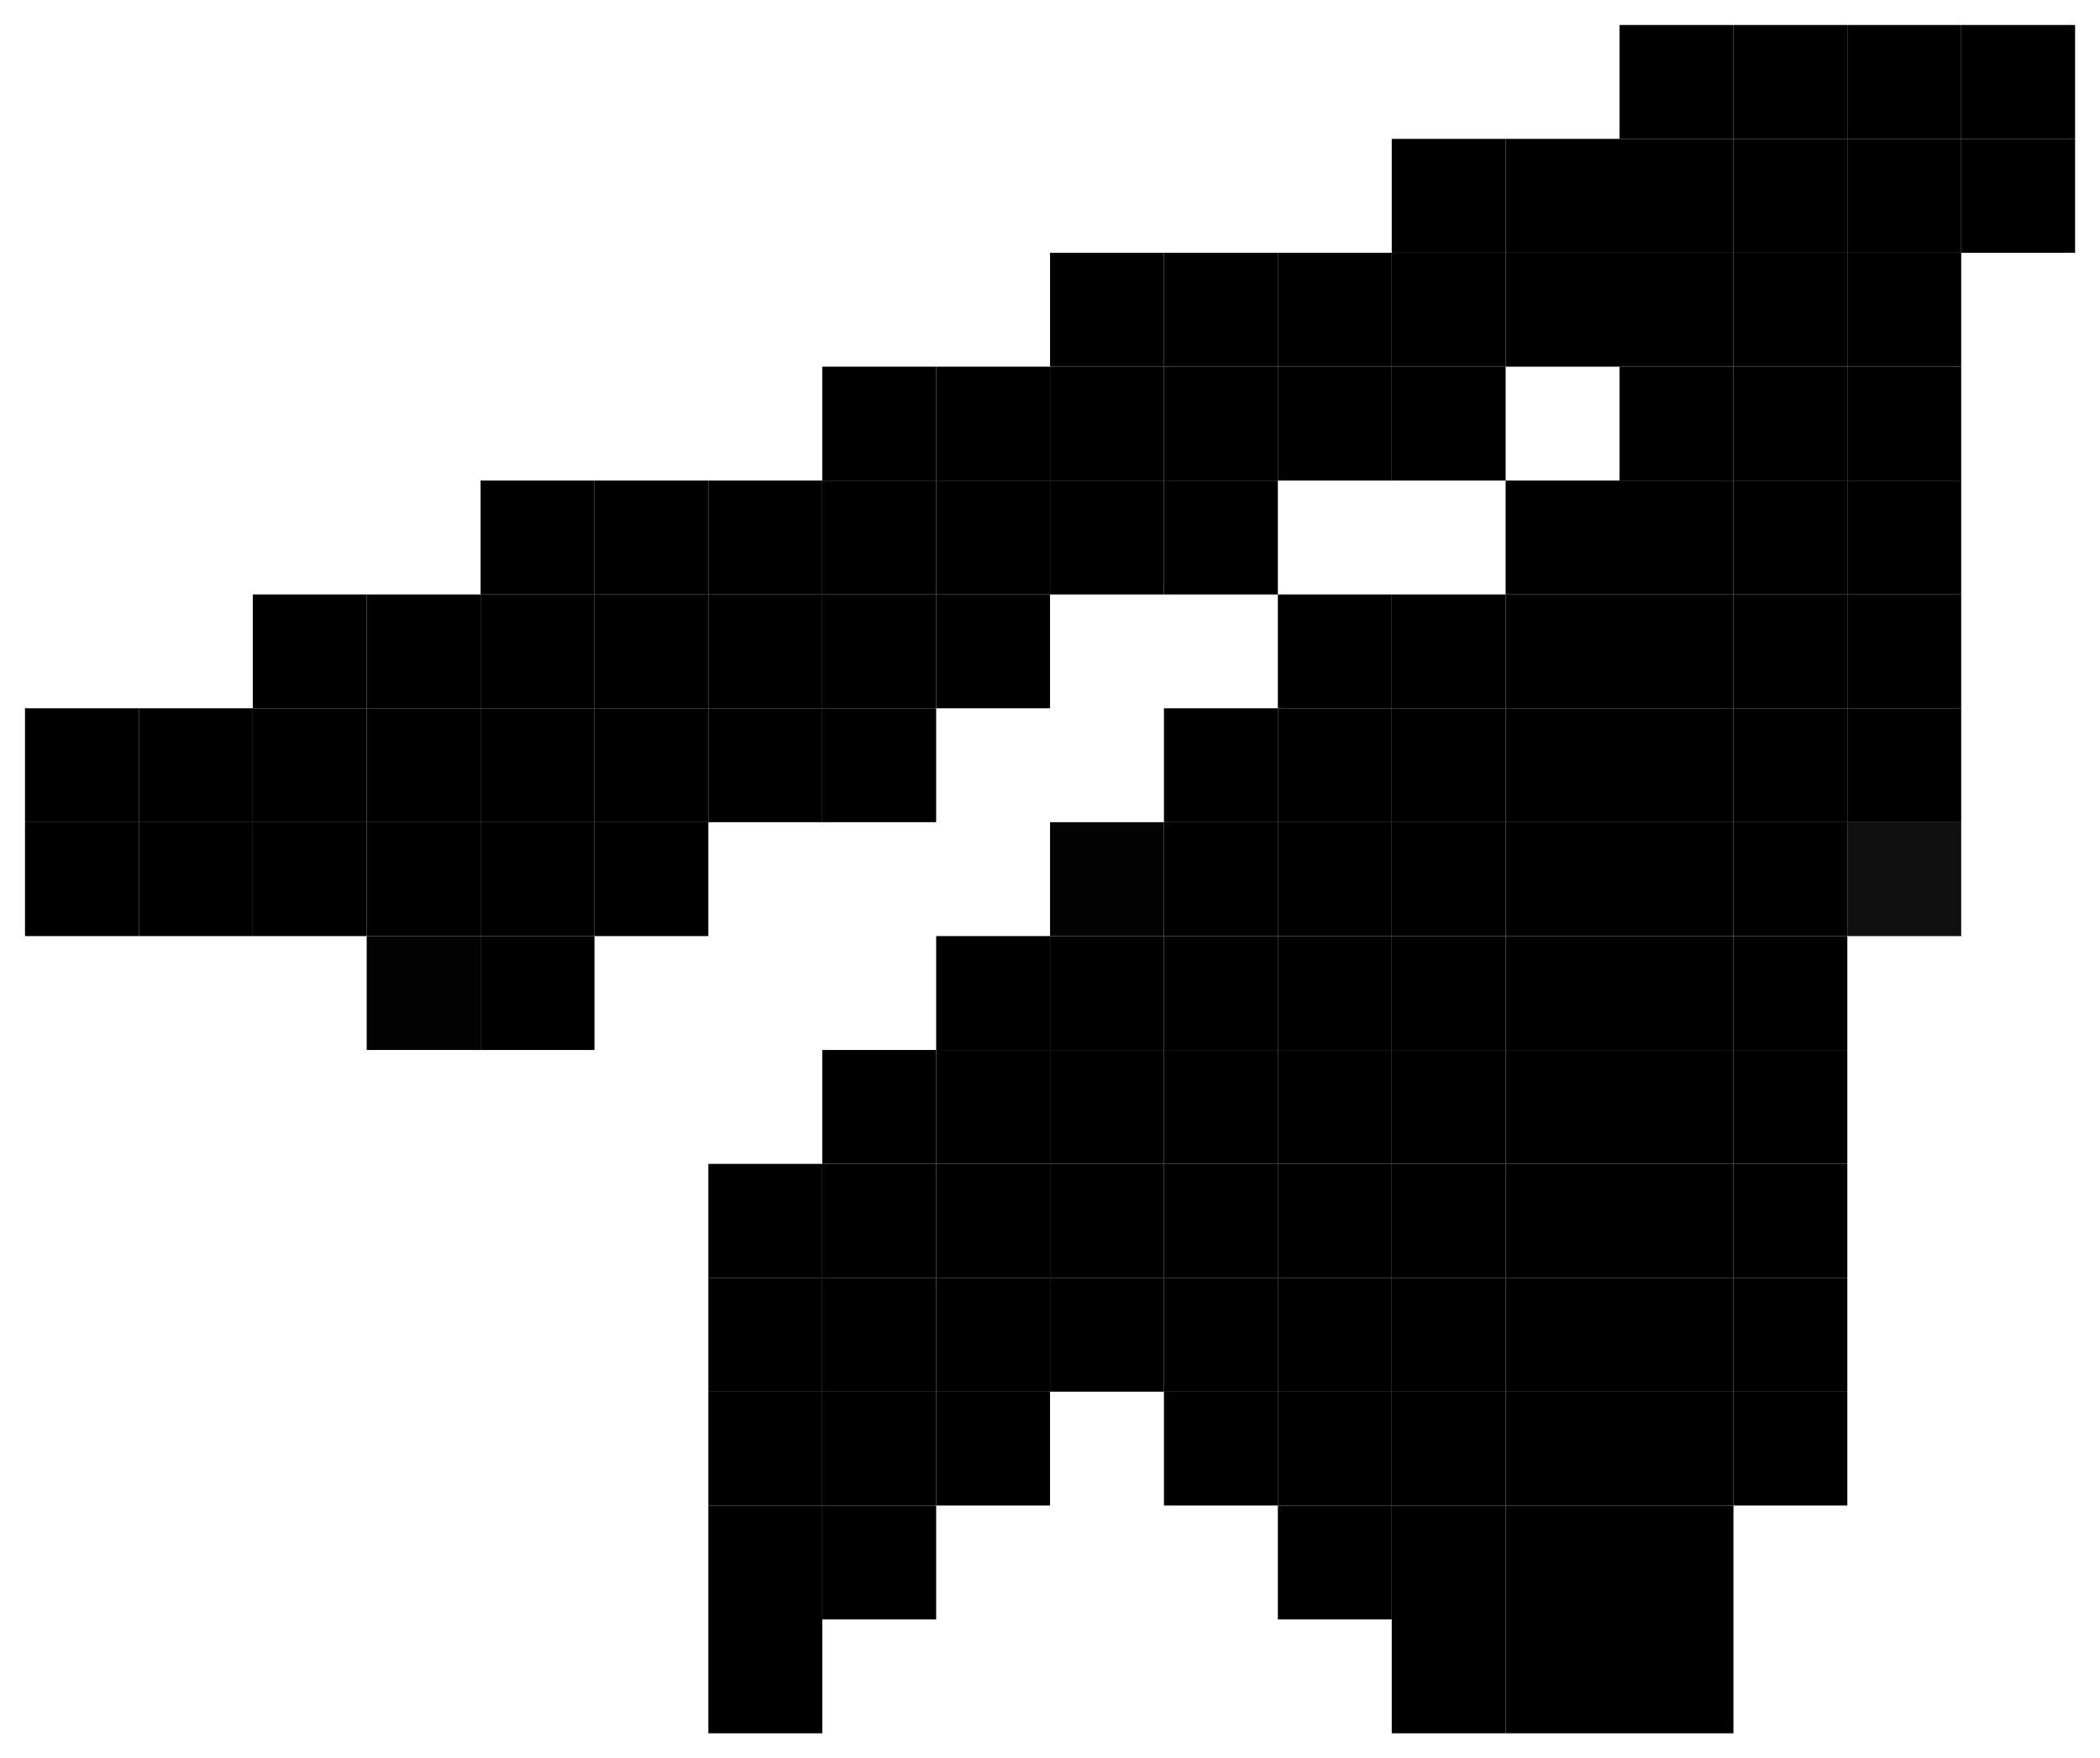
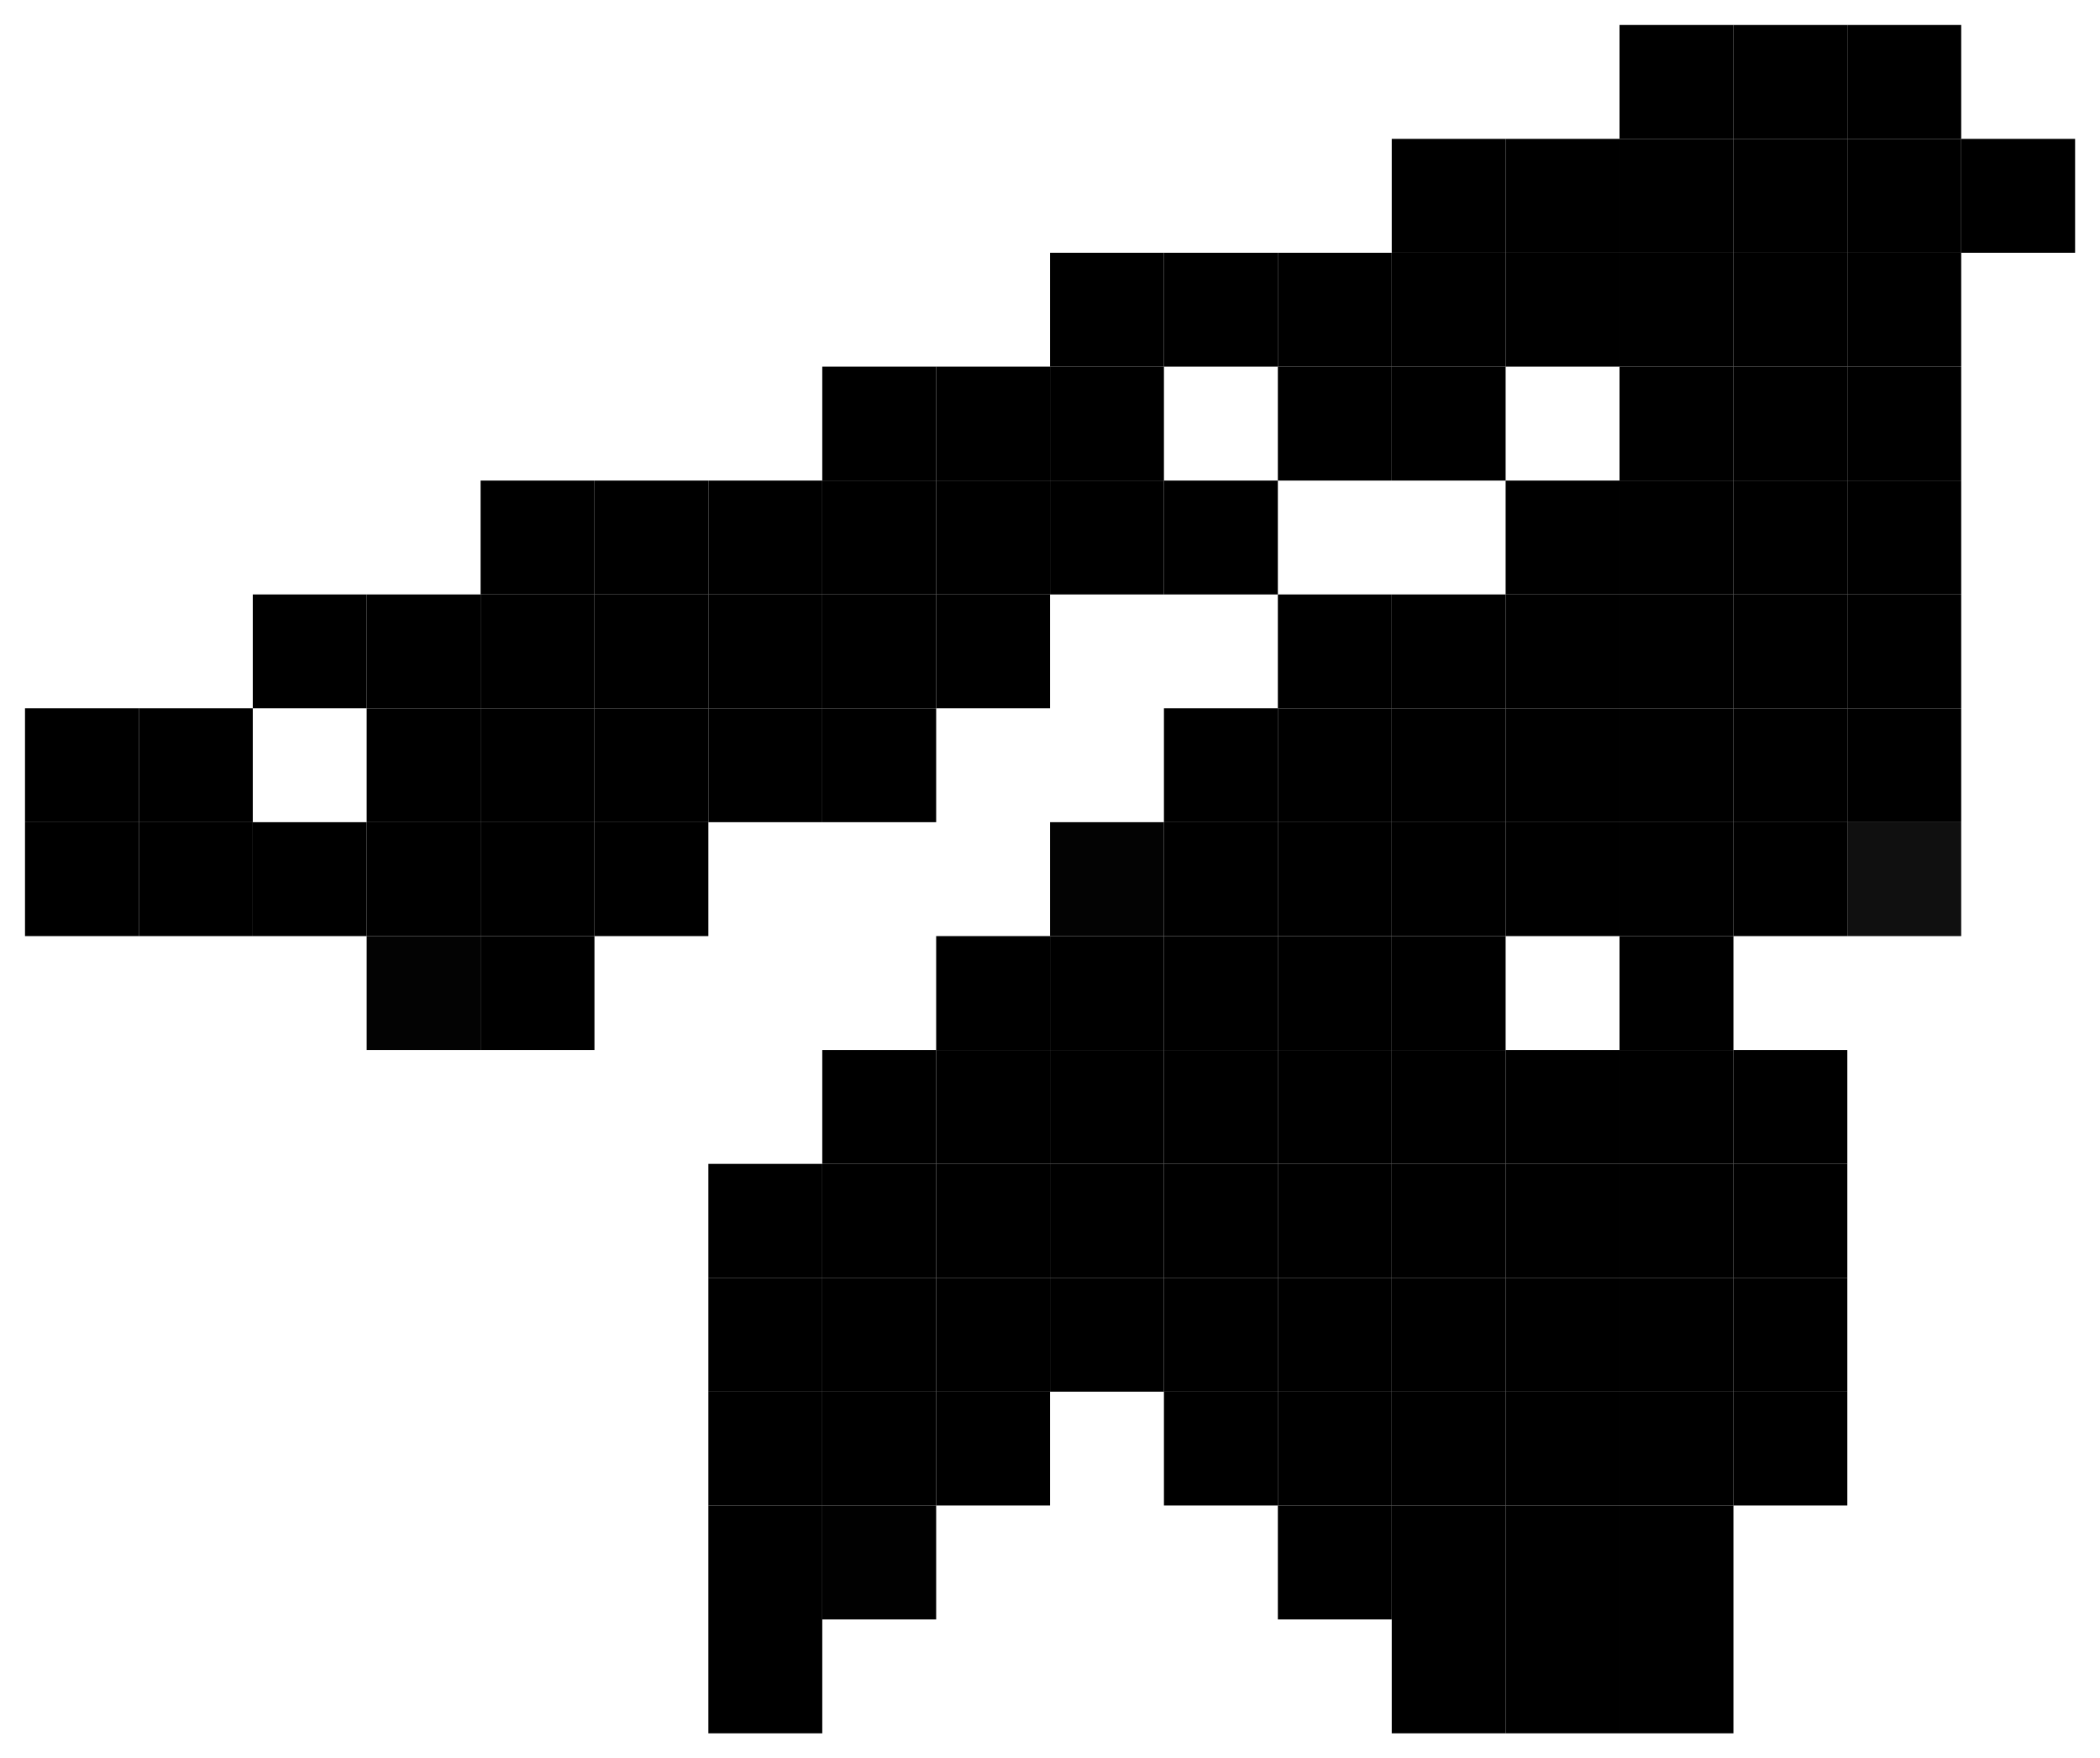
<svg xmlns="http://www.w3.org/2000/svg" viewBox="0 0 83.99 70.33" data-guides="{&quot;vertical&quot;:[],&quot;horizontal&quot;:[]}">
  <defs />
  <path fill="rgb(0, 0, 0)" stroke="none" fill-opacity="1" stroke-width="1" stroke-opacity="1" id="tSvg15b4c577772" title="Path 1" d="M64.773 64.773C66.292 64.773 67.81 64.773 69.329 64.773C69.329 66.292 69.329 67.81 69.329 69.329C67.81 69.329 66.292 69.329 64.773 69.329C64.773 67.81 64.773 66.292 64.773 64.773Z" />
  <path fill="rgb(0, 0, 0)" stroke="none" fill-opacity="1" stroke-width="1" stroke-opacity="1" id="tSvg1345991e869" title="Path 2" d="M60.218 64.773C61.736 64.773 63.255 64.773 64.773 64.773C64.773 66.292 64.773 67.81 64.773 69.329C63.255 69.329 61.736 69.329 60.218 69.329C60.218 67.81 60.218 66.292 60.218 64.773Z" />
  <path fill="#000000" stroke="none" fill-opacity="1" stroke-width="1" stroke-opacity="1" id="tSvg87e4279e46" title="Path 3" d="M55.663 64.773C57.181 64.773 58.7 64.773 60.218 64.773C60.218 66.292 60.218 67.81 60.218 69.329C58.7 69.329 57.181 69.329 55.663 69.329C55.663 67.81 55.663 66.292 55.663 64.773Z" />
  <path fill="#000000" stroke="none" fill-opacity="1" stroke-width="1" stroke-opacity="1" id="tSvg18f5a5f29ca" title="Path 4" d="M28.331 64.773C29.85 64.773 31.368 64.773 32.887 64.773C32.887 66.292 32.887 67.81 32.887 69.329C31.368 69.329 29.85 69.329 28.331 69.329C28.331 67.81 28.331 66.292 28.331 64.773Z" />
  <path fill="rgb(0, 0, 0)" stroke="none" fill-opacity="1" stroke-width="1" stroke-opacity="1" id="tSvg16b2f86ff76" title="Path 5" d="M64.773 60.218C66.292 60.218 67.81 60.218 69.329 60.218C69.329 61.737 69.329 63.255 69.329 64.773C67.81 64.773 66.292 64.773 64.773 64.773C64.773 63.255 64.773 61.737 64.773 60.218Z" />
  <path fill="rgb(0, 0, 0)" stroke="none" fill-opacity="1" stroke-width="1" stroke-opacity="1" id="tSvg1340690a766" title="Path 6" d="M60.218 60.218C61.736 60.218 63.255 60.218 64.773 60.218C64.773 61.737 64.773 63.255 64.773 64.773C63.255 64.773 61.736 64.773 60.218 64.773C60.218 63.255 60.218 61.737 60.218 60.218Z" />
  <path fill="rgb(0, 0, 0)" stroke="none" fill-opacity="1" stroke-width="1" stroke-opacity="1" id="tSvg8cf2d30f69" title="Path 7" d="M55.663 60.218C57.181 60.218 58.7 60.218 60.218 60.218C60.218 61.737 60.218 63.255 60.218 64.773C58.7 64.773 57.181 64.773 55.663 64.773C55.663 63.255 55.663 61.737 55.663 60.218Z" />
  <path fill="rgb(0, 0, 0)" stroke="none" fill-opacity="1" stroke-width="1" stroke-opacity="1" id="tSvgfe41a84525" title="Path 8" d="M51.108 60.218C52.626 60.218 54.144 60.218 55.663 60.218C55.663 61.737 55.663 63.255 55.663 64.773C54.144 64.773 52.626 64.773 51.108 64.773C51.108 63.255 51.108 61.737 51.108 60.218Z" />
  <path fill="rgb(1, 1, 1)" stroke="none" fill-opacity="1" stroke-width="1" stroke-opacity="1" id="tSvg135fc4940e9" title="Path 9" d="M32.887 60.218C34.405 60.218 35.923 60.218 37.442 60.218C37.442 61.737 37.442 63.255 37.442 64.773C35.923 64.773 34.405 64.773 32.887 64.773C32.887 63.255 32.887 61.737 32.887 60.218Z" />
  <path fill="rgb(0, 0, 0)" stroke="none" fill-opacity="1" stroke-width="1" stroke-opacity="1" id="tSvg16341193ad3" title="Path 10" d="M28.331 60.218C29.85 60.218 31.368 60.218 32.887 60.218C32.887 61.737 32.887 63.255 32.887 64.773C31.368 64.773 29.85 64.773 28.331 64.773C28.331 63.255 28.331 61.737 28.331 60.218Z" />
  <path fill="#000000" stroke="none" fill-opacity="1" stroke-width="1" stroke-opacity="1" id="tSvg1086579c1c3" title="Path 11" d="M69.329 55.663C70.847 55.663 72.365 55.663 73.884 55.663C73.884 57.181 73.884 58.7 73.884 60.218C72.365 60.218 70.847 60.218 69.329 60.218C69.329 58.7 69.329 57.181 69.329 55.663Z" />
  <path fill="rgb(0, 0, 0)" stroke="none" fill-opacity="1" stroke-width="1" stroke-opacity="1" id="tSvg259654ed2a" title="Path 12" d="M64.773 55.663C66.292 55.663 67.81 55.663 69.329 55.663C69.329 57.181 69.329 58.7 69.329 60.218C67.81 60.218 66.292 60.218 64.773 60.218C64.773 58.7 64.773 57.181 64.773 55.663Z" />
  <path fill="rgb(0, 0, 0)" stroke="none" fill-opacity="1" stroke-width="1" stroke-opacity="1" id="tSvg99d2a91aae" title="Path 13" d="M60.218 55.663C61.736 55.663 63.255 55.663 64.773 55.663C64.773 57.181 64.773 58.7 64.773 60.218C63.255 60.218 61.736 60.218 60.218 60.218C60.218 58.7 60.218 57.181 60.218 55.663Z" />
  <path fill="rgb(0, 0, 0)" stroke="none" fill-opacity="1" stroke-width="1" stroke-opacity="1" id="tSvgcd9f23c342" title="Path 14" d="M55.663 55.663C57.181 55.663 58.7 55.663 60.218 55.663C60.218 57.181 60.218 58.7 60.218 60.218C58.7 60.218 57.181 60.218 55.663 60.218C55.663 58.7 55.663 57.181 55.663 55.663Z" />
  <path fill="rgb(0, 0, 0)" stroke="none" fill-opacity="1" stroke-width="1" stroke-opacity="1" id="tSvg76badc16fc" title="Path 15" d="M51.108 55.663C52.626 55.663 54.144 55.663 55.663 55.663C55.663 57.181 55.663 58.7 55.663 60.218C54.144 60.218 52.626 60.218 51.108 60.218C51.108 58.7 51.108 57.181 51.108 55.663Z" />
  <path fill="rgb(0, 0, 0)" stroke="none" fill-opacity="1" stroke-width="1" stroke-opacity="1" id="tSvgecd331c58f" title="Path 16" d="M46.552 55.663C48.071 55.663 49.589 55.663 51.108 55.663C51.108 57.181 51.108 58.7 51.108 60.218C49.589 60.218 48.071 60.218 46.552 60.218C46.552 58.7 46.552 57.181 46.552 55.663Z" />
  <path fill="rgb(0, 0, 0)" stroke="none" fill-opacity="1" stroke-width="1" stroke-opacity="1" id="tSvg6bb9388582" title="Path 17" d="M37.442 55.663C38.96 55.663 40.479 55.663 41.997 55.663C41.997 57.181 41.997 58.7 41.997 60.218C40.479 60.218 38.96 60.218 37.442 60.218C37.442 58.7 37.442 57.181 37.442 55.663Z" />
  <path fill="rgb(0, 0, 0)" stroke="none" fill-opacity="1" stroke-width="1" stroke-opacity="1" id="tSvg19589913718" title="Path 18" d="M32.887 55.663C34.405 55.663 35.923 55.663 37.442 55.663C37.442 57.181 37.442 58.7 37.442 60.218C35.923 60.218 34.405 60.218 32.887 60.218C32.887 58.7 32.887 57.181 32.887 55.663Z" />
  <path fill="rgb(0, 0, 0)" stroke="none" fill-opacity="1" stroke-width="1" stroke-opacity="1" id="tSvg36479c6398" title="Path 19" d="M28.331 55.663C29.85 55.663 31.368 55.663 32.887 55.663C32.887 57.181 32.887 58.7 32.887 60.218C31.368 60.218 29.85 60.218 28.331 60.218C28.331 58.7 28.331 57.181 28.331 55.663Z" />
  <path fill="rgb(0, 0, 0)" stroke="none" fill-opacity="1" stroke-width="1" stroke-opacity="1" id="tSvg911dc89760" title="Path 20" d="M69.329 51.108C70.847 51.108 72.365 51.108 73.884 51.108C73.884 52.626 73.884 54.145 73.884 55.663C72.365 55.663 70.847 55.663 69.329 55.663C69.329 54.145 69.329 52.626 69.329 51.108Z" />
  <path fill="rgb(0, 0, 0)" stroke="none" fill-opacity="1" stroke-width="1" stroke-opacity="1" id="tSvg69e6f78e67" title="Path 21" d="M64.773 51.108C66.292 51.108 67.81 51.108 69.329 51.108C69.329 52.626 69.329 54.145 69.329 55.663C67.81 55.663 66.292 55.663 64.773 55.663C64.773 54.145 64.773 52.626 64.773 51.108Z" />
  <path fill="rgb(0, 0, 0)" stroke="none" fill-opacity="1" stroke-width="1" stroke-opacity="1" id="tSvgbd46def0d0" title="Path 22" d="M60.218 51.108C61.736 51.108 63.255 51.108 64.773 51.108C64.773 52.626 64.773 54.145 64.773 55.663C63.255 55.663 61.736 55.663 60.218 55.663C60.218 54.145 60.218 52.626 60.218 51.108Z" />
  <path fill="rgb(0, 0, 0)" stroke="none" fill-opacity="1" stroke-width="1" stroke-opacity="1" id="tSvg14bd7a191c4" title="Path 23" d="M55.663 51.108C57.181 51.108 58.7 51.108 60.218 51.108C60.218 52.626 60.218 54.145 60.218 55.663C58.7 55.663 57.181 55.663 55.663 55.663C55.663 54.145 55.663 52.626 55.663 51.108Z" />
  <path fill="rgb(0, 0, 0)" stroke="none" fill-opacity="1" stroke-width="1" stroke-opacity="1" id="tSvg24b8d67930" title="Path 24" d="M51.108 51.108C52.626 51.108 54.144 51.108 55.663 51.108C55.663 52.626 55.663 54.145 55.663 55.663C54.144 55.663 52.626 55.663 51.108 55.663C51.108 54.145 51.108 52.626 51.108 51.108Z" />
  <path fill="rgb(0, 0, 0)" stroke="none" fill-opacity="1" stroke-width="1" stroke-opacity="1" id="tSvg9d0e1a5aa0" title="Path 25" d="M46.552 51.108C48.071 51.108 49.589 51.108 51.108 51.108C51.108 52.626 51.108 54.145 51.108 55.663C49.589 55.663 48.071 55.663 46.552 55.663C46.552 54.145 46.552 52.626 46.552 51.108Z" />
  <path fill="rgb(0, 0, 0)" stroke="none" fill-opacity="1" stroke-width="1" stroke-opacity="1" id="tSvg1b891eb458" title="Path 26" d="M41.997 51.108C43.515 51.108 45.034 51.108 46.552 51.108C46.552 52.626 46.552 54.145 46.552 55.663C45.034 55.663 43.515 55.663 41.997 55.663C41.997 54.145 41.997 52.626 41.997 51.108Z" />
  <path fill="rgb(0, 0, 0)" stroke="none" fill-opacity="1" stroke-width="1" stroke-opacity="1" id="tSvg1743a51fdff" title="Path 27" d="M37.442 51.108C38.96 51.108 40.479 51.108 41.997 51.108C41.997 52.626 41.997 54.145 41.997 55.663C40.479 55.663 38.96 55.663 37.442 55.663C37.442 54.145 37.442 52.626 37.442 51.108Z" />
  <path fill="rgb(0, 0, 0)" stroke="none" fill-opacity="1" stroke-width="1" stroke-opacity="1" id="tSvg146ec122fb4" title="Path 28" d="M32.887 51.108C34.405 51.108 35.923 51.108 37.442 51.108C37.442 52.626 37.442 54.145 37.442 55.663C35.923 55.663 34.405 55.663 32.887 55.663C32.887 54.145 32.887 52.626 32.887 51.108Z" />
  <path fill="#000000" stroke="none" fill-opacity="1" stroke-width="1" stroke-opacity="1" id="tSvg14595f018ad" title="Path 29" d="M28.331 51.108C29.85 51.108 31.368 51.108 32.887 51.108C32.887 52.626 32.887 54.145 32.887 55.663C31.368 55.663 29.85 55.663 28.331 55.663C28.331 54.145 28.331 52.626 28.331 51.108Z" />
  <path fill="rgb(0, 0, 0)" stroke="none" fill-opacity="1" stroke-width="1" stroke-opacity="1" id="tSvg18a9a96478d" title="Path 30" d="M69.329 46.552C70.847 46.552 72.365 46.552 73.884 46.552C73.884 48.071 73.884 49.589 73.884 51.108C72.365 51.108 70.847 51.108 69.329 51.108C69.329 49.589 69.329 48.071 69.329 46.552Z" />
  <path fill="rgb(0, 0, 0)" stroke="none" fill-opacity="1" stroke-width="1" stroke-opacity="1" id="tSvga7806fc922" title="Path 31" d="M64.773 46.552C66.292 46.552 67.81 46.552 69.329 46.552C69.329 48.071 69.329 49.589 69.329 51.108C67.81 51.108 66.292 51.108 64.773 51.108C64.773 49.589 64.773 48.071 64.773 46.552Z" />
  <path fill="rgb(0, 0, 0)" stroke="none" fill-opacity="1" stroke-width="1" stroke-opacity="1" id="tSvg1969b7c889e" title="Path 32" d="M60.218 46.552C61.736 46.552 63.255 46.552 64.773 46.552C64.773 48.071 64.773 49.589 64.773 51.108C63.255 51.108 61.736 51.108 60.218 51.108C60.218 49.589 60.218 48.071 60.218 46.552Z" />
  <path fill="rgb(0, 0, 0)" stroke="none" fill-opacity="1" stroke-width="1" stroke-opacity="1" id="tSvge67914474" title="Path 33" d="M55.663 46.552C57.181 46.552 58.7 46.552 60.218 46.552C60.218 48.071 60.218 49.589 60.218 51.108C58.7 51.108 57.181 51.108 55.663 51.108C55.663 49.589 55.663 48.071 55.663 46.552Z" />
  <path fill="rgb(0, 0, 0)" stroke="none" fill-opacity="1" stroke-width="1" stroke-opacity="1" id="tSvg109b5004f1e" title="Path 34" d="M51.108 46.552C52.626 46.552 54.144 46.552 55.663 46.552C55.663 48.071 55.663 49.589 55.663 51.108C54.144 51.108 52.626 51.108 51.108 51.108C51.108 49.589 51.108 48.071 51.108 46.552Z" />
  <path fill="rgb(0, 0, 0)" stroke="none" fill-opacity="1" stroke-width="1" stroke-opacity="1" id="tSvg9fae246cbb" title="Path 35" d="M46.552 46.552C48.071 46.552 49.589 46.552 51.108 46.552C51.108 48.071 51.108 49.589 51.108 51.108C49.589 51.108 48.071 51.108 46.552 51.108C46.552 49.589 46.552 48.071 46.552 46.552Z" />
  <path fill="rgb(0, 0, 0)" stroke="none" fill-opacity="1" stroke-width="1" stroke-opacity="1" id="tSvgd48a478354" title="Path 36" d="M41.997 46.552C43.515 46.552 45.034 46.552 46.552 46.552C46.552 48.071 46.552 49.589 46.552 51.108C45.034 51.108 43.515 51.108 41.997 51.108C41.997 49.589 41.997 48.071 41.997 46.552Z" />
  <path fill="rgb(0, 0, 0)" stroke="none" fill-opacity="1" stroke-width="1" stroke-opacity="1" id="tSvgedac874088" title="Path 37" d="M37.442 46.552C38.96 46.552 40.479 46.552 41.997 46.552C41.997 48.071 41.997 49.589 41.997 51.108C40.479 51.108 38.96 51.108 37.442 51.108C37.442 49.589 37.442 48.071 37.442 46.552Z" />
  <path fill="rgb(0, 0, 0)" stroke="none" fill-opacity="1" stroke-width="1" stroke-opacity="1" id="tSvg16fea9daeca" title="Path 38" d="M32.887 46.552C34.405 46.552 35.923 46.552 37.442 46.552C37.442 48.071 37.442 49.589 37.442 51.108C35.923 51.108 34.405 51.108 32.887 51.108C32.887 49.589 32.887 48.071 32.887 46.552Z" />
  <path fill="#000000" stroke="none" fill-opacity="1" stroke-width="1" stroke-opacity="1" id="tSvgc05f5acd03" title="Path 39" d="M28.331 46.552C29.85 46.552 31.368 46.552 32.887 46.552C32.887 48.071 32.887 49.589 32.887 51.108C31.368 51.108 29.85 51.108 28.331 51.108C28.331 49.589 28.331 48.071 28.331 46.552Z" />
  <path fill="rgb(0, 0, 0)" stroke="none" fill-opacity="1" stroke-width="1" stroke-opacity="1" id="tSvg16581236910" title="Path 40" d="M69.329 41.997C70.847 41.997 72.365 41.997 73.884 41.997C73.884 43.516 73.884 45.034 73.884 46.552C72.365 46.552 70.847 46.552 69.329 46.552C69.329 45.034 69.329 43.516 69.329 41.997Z" />
  <path fill="rgb(0, 0, 0)" stroke="none" fill-opacity="1" stroke-width="1" stroke-opacity="1" id="tSvg5f82fc291a" title="Path 41" d="M64.773 41.997C66.292 41.997 67.81 41.997 69.329 41.997C69.329 43.516 69.329 45.034 69.329 46.552C67.81 46.552 66.292 46.552 64.773 46.552C64.773 45.034 64.773 43.516 64.773 41.997Z" />
  <path fill="rgb(0, 0, 0)" stroke="none" fill-opacity="1" stroke-width="1" stroke-opacity="1" id="tSvg99cc1441a6" title="Path 42" d="M60.218 41.997C61.736 41.997 63.255 41.997 64.773 41.997C64.773 43.516 64.773 45.034 64.773 46.552C63.255 46.552 61.736 46.552 60.218 46.552C60.218 45.034 60.218 43.516 60.218 41.997Z" />
  <path fill="rgb(0, 0, 0)" stroke="none" fill-opacity="1" stroke-width="1" stroke-opacity="1" id="tSvg9057d3cb54" title="Path 43" d="M55.663 41.997C57.181 41.997 58.7 41.997 60.218 41.997C60.218 43.516 60.218 45.034 60.218 46.552C58.7 46.552 57.181 46.552 55.663 46.552C55.663 45.034 55.663 43.516 55.663 41.997Z" />
  <path fill="rgb(0, 0, 0)" stroke="none" fill-opacity="1" stroke-width="1" stroke-opacity="1" id="tSvg37ef509e9a" title="Path 44" d="M51.108 41.997C52.626 41.997 54.144 41.997 55.663 41.997C55.663 43.516 55.663 45.034 55.663 46.552C54.144 46.552 52.626 46.552 51.108 46.552C51.108 45.034 51.108 43.516 51.108 41.997Z" />
  <path fill="rgb(0, 0, 0)" stroke="none" fill-opacity="1" stroke-width="1" stroke-opacity="1" id="tSvgf9b19eb01e" title="Path 45" d="M46.552 41.997C48.071 41.997 49.589 41.997 51.108 41.997C51.108 43.516 51.108 45.034 51.108 46.552C49.589 46.552 48.071 46.552 46.552 46.552C46.552 45.034 46.552 43.516 46.552 41.997Z" />
  <path fill="rgb(0, 0, 0)" stroke="none" fill-opacity="1" stroke-width="1" stroke-opacity="1" id="tSvg547235d478" title="Path 46" d="M41.997 41.997C43.515 41.997 45.034 41.997 46.552 41.997C46.552 43.516 46.552 45.034 46.552 46.552C45.034 46.552 43.515 46.552 41.997 46.552C41.997 45.034 41.997 43.516 41.997 41.997Z" />
  <path fill="rgb(0, 0, 0)" stroke="none" fill-opacity="1" stroke-width="1" stroke-opacity="1" id="tSvg1ea704c765" title="Path 47" d="M37.442 41.997C38.96 41.997 40.479 41.997 41.997 41.997C41.997 43.516 41.997 45.034 41.997 46.552C40.479 46.552 38.96 46.552 37.442 46.552C37.442 45.034 37.442 43.516 37.442 41.997Z" />
  <path fill="rgb(0, 0, 0)" stroke="none" fill-opacity="1" stroke-width="1" stroke-opacity="1" id="tSvgd9ddccce41" title="Path 48" d="M32.887 41.997C34.405 41.997 35.923 41.997 37.442 41.997C37.442 43.516 37.442 45.034 37.442 46.552C35.923 46.552 34.405 46.552 32.887 46.552C32.887 45.034 32.887 43.516 32.887 41.997Z" />
-   <path fill="rgb(0, 0, 0)" stroke="none" fill-opacity="1" stroke-width="1" stroke-opacity="1" id="tSvg12daff6326b" title="Path 49" d="M69.329 37.442C70.847 37.442 72.365 37.442 73.884 37.442C73.884 38.96 73.884 40.479 73.884 41.997C72.365 41.997 70.847 41.997 69.329 41.997C69.329 40.479 69.329 38.96 69.329 37.442Z" />
  <path fill="rgb(0, 0, 0)" stroke="none" fill-opacity="1" stroke-width="1" stroke-opacity="1" id="tSvg1359ec90888" title="Path 50" d="M64.773 37.442C66.292 37.442 67.81 37.442 69.329 37.442C69.329 38.96 69.329 40.479 69.329 41.997C67.81 41.997 66.292 41.997 64.773 41.997C64.773 40.479 64.773 38.96 64.773 37.442Z" />
-   <path fill="rgb(0, 0, 0)" stroke="none" fill-opacity="1" stroke-width="1" stroke-opacity="1" id="tSvg13be1e81f5b" title="Path 51" d="M60.218 37.442C61.736 37.442 63.255 37.442 64.773 37.442C64.773 38.96 64.773 40.479 64.773 41.997C63.255 41.997 61.736 41.997 60.218 41.997C60.218 40.479 60.218 38.96 60.218 37.442Z" />
  <path fill="rgb(0, 0, 0)" stroke="none" fill-opacity="1" stroke-width="1" stroke-opacity="1" id="tSvg110ad787bc8" title="Path 52" d="M55.663 37.442C57.181 37.442 58.7 37.442 60.218 37.442C60.218 38.96 60.218 40.479 60.218 41.997C58.7 41.997 57.181 41.997 55.663 41.997C55.663 40.479 55.663 38.96 55.663 37.442Z" />
  <path fill="rgb(0, 0, 0)" stroke="none" fill-opacity="1" stroke-width="1" stroke-opacity="1" id="tSvg11c68c63d66" title="Path 53" d="M51.108 37.442C52.626 37.442 54.144 37.442 55.663 37.442C55.663 38.96 55.663 40.479 55.663 41.997C54.144 41.997 52.626 41.997 51.108 41.997C51.108 40.479 51.108 38.96 51.108 37.442Z" />
  <path fill="rgb(0, 0, 0)" stroke="none" fill-opacity="1" stroke-width="1" stroke-opacity="1" id="tSvg43ab6fd27c" title="Path 54" d="M46.552 37.442C48.071 37.442 49.589 37.442 51.108 37.442C51.108 38.96 51.108 40.479 51.108 41.997C49.589 41.997 48.071 41.997 46.552 41.997C46.552 40.479 46.552 38.96 46.552 37.442Z" />
  <path fill="rgb(0, 0, 0)" stroke="none" fill-opacity="1" stroke-width="1" stroke-opacity="1" id="tSvg111695773a9" title="Path 55" d="M41.997 37.442C43.515 37.442 45.034 37.442 46.552 37.442C46.552 38.96 46.552 40.479 46.552 41.997C45.034 41.997 43.515 41.997 41.997 41.997C41.997 40.479 41.997 38.96 41.997 37.442Z" />
  <path fill="rgb(0, 0, 0)" stroke="none" fill-opacity="1" stroke-width="1" stroke-opacity="1" id="tSvg12043df9ac1" title="Path 56" d="M37.442 37.442C38.96 37.442 40.479 37.442 41.997 37.442C41.997 38.96 41.997 40.479 41.997 41.997C40.479 41.997 38.96 41.997 37.442 41.997C37.442 40.479 37.442 38.96 37.442 37.442Z" />
  <path fill="#000000" stroke="none" fill-opacity="1" stroke-width="1" stroke-opacity="1" id="tSvgf59b3f2aa0" title="Path 57" d="M19.221 37.442C20.739 37.442 22.258 37.442 23.776 37.442C23.776 38.96 23.776 40.479 23.776 41.997C22.258 41.997 20.739 41.997 19.221 41.997C19.221 40.479 19.221 38.96 19.221 37.442Z" />
  <path fill="rgb(3, 3, 3)" stroke="none" fill-opacity="1" stroke-width="1" stroke-opacity="1" id="tSvgc1e16bd051" title="Path 58" d="M14.666 37.442C16.184 37.442 17.702 37.442 19.221 37.442C19.221 38.96 19.221 40.479 19.221 41.997C17.702 41.997 16.184 41.997 14.666 41.997C14.666 40.479 14.666 38.96 14.666 37.442Z" />
  <path fill="rgb(16, 16, 16)" stroke="none" fill-opacity="1" stroke-width="1" stroke-opacity="1" id="tSvg10010423aa9" title="Path 59" d="M73.884 32.887C75.402 32.887 76.921 32.887 78.439 32.887C78.439 34.405 78.439 35.924 78.439 37.442C76.921 37.442 75.402 37.442 73.884 37.442C73.884 35.924 73.884 34.405 73.884 32.887Z" />
  <path fill="rgb(0, 0, 0)" stroke="none" fill-opacity="1" stroke-width="1" stroke-opacity="1" id="tSvg12378137ecf" title="Path 60" d="M69.329 32.887C70.847 32.887 72.365 32.887 73.884 32.887C73.884 34.405 73.884 35.924 73.884 37.442C72.365 37.442 70.847 37.442 69.329 37.442C69.329 35.924 69.329 34.405 69.329 32.887Z" />
  <path fill="rgb(0, 0, 0)" stroke="none" fill-opacity="1" stroke-width="1" stroke-opacity="1" id="tSvge45e540f09" title="Path 61" d="M64.773 32.887C66.292 32.887 67.81 32.887 69.329 32.887C69.329 34.405 69.329 35.924 69.329 37.442C67.81 37.442 66.292 37.442 64.773 37.442C64.773 35.924 64.773 34.405 64.773 32.887Z" />
  <path fill="rgb(0, 0, 0)" stroke="none" fill-opacity="1" stroke-width="1" stroke-opacity="1" id="tSvgaf21caa04e" title="Path 62" d="M60.218 32.887C61.736 32.887 63.255 32.887 64.773 32.887C64.773 34.405 64.773 35.924 64.773 37.442C63.255 37.442 61.736 37.442 60.218 37.442C60.218 35.924 60.218 34.405 60.218 32.887Z" />
  <path fill="rgb(0, 0, 0)" stroke="none" fill-opacity="1" stroke-width="1" stroke-opacity="1" id="tSvg18d70cc50f6" title="Path 63" d="M55.663 32.887C57.181 32.887 58.7 32.887 60.218 32.887C60.218 34.405 60.218 35.924 60.218 37.442C58.7 37.442 57.181 37.442 55.663 37.442C55.663 35.924 55.663 34.405 55.663 32.887Z" />
  <path fill="rgb(0, 0, 0)" stroke="none" fill-opacity="1" stroke-width="1" stroke-opacity="1" id="tSvg1157d384e2a" title="Path 64" d="M51.108 32.887C52.626 32.887 54.144 32.887 55.663 32.887C55.663 34.405 55.663 35.924 55.663 37.442C54.144 37.442 52.626 37.442 51.108 37.442C51.108 35.924 51.108 34.405 51.108 32.887Z" />
  <path fill="rgb(0, 0, 0)" stroke="none" fill-opacity="1" stroke-width="1" stroke-opacity="1" id="tSvg90c072f968" title="Path 65" d="M46.552 32.887C48.071 32.887 49.589 32.887 51.108 32.887C51.108 34.405 51.108 35.924 51.108 37.442C49.589 37.442 48.071 37.442 46.552 37.442C46.552 35.924 46.552 34.405 46.552 32.887Z" />
  <path fill="rgb(3, 3, 3)" stroke="none" fill-opacity="1" stroke-width="1" stroke-opacity="1" id="tSvg45eb6fa253" title="Path 66" d="M41.997 32.887C43.515 32.887 45.034 32.887 46.552 32.887C46.552 34.405 46.552 35.924 46.552 37.442C45.034 37.442 43.515 37.442 41.997 37.442C41.997 35.924 41.997 34.405 41.997 32.887Z" />
  <path fill="rgb(0, 0, 0)" stroke="none" fill-opacity="1" stroke-width="1" stroke-opacity="1" id="tSvg1498e2bfa81" title="Path 67" d="M23.776 32.887C25.294 32.887 26.813 32.887 28.331 32.887C28.331 34.405 28.331 35.924 28.331 37.442C26.813 37.442 25.294 37.442 23.776 37.442C23.776 35.924 23.776 34.405 23.776 32.887Z" />
  <path fill="rgb(0, 0, 0)" stroke="none" fill-opacity="1" stroke-width="1" stroke-opacity="1" id="tSvgbbc564ac7f" title="Path 68" d="M19.221 32.887C20.739 32.887 22.258 32.887 23.776 32.887C23.776 34.405 23.776 35.924 23.776 37.442C22.258 37.442 20.739 37.442 19.221 37.442C19.221 35.924 19.221 34.405 19.221 32.887Z" />
  <path fill="rgb(0, 0, 0)" stroke="none" fill-opacity="1" stroke-width="1" stroke-opacity="1" id="tSvg465e5af14d" title="Path 69" d="M14.666 32.887C16.184 32.887 17.702 32.887 19.221 32.887C19.221 34.405 19.221 35.924 19.221 37.442C17.702 37.442 16.184 37.442 14.666 37.442C14.666 35.924 14.666 34.405 14.666 32.887Z" />
  <path fill="rgb(0, 0, 0)" stroke="none" fill-opacity="1" stroke-width="1" stroke-opacity="1" id="tSvg86b65cb3f3" title="Path 70" d="M10.11 32.887C11.629 32.887 13.147 32.887 14.666 32.887C14.666 34.405 14.666 35.924 14.666 37.442C13.147 37.442 11.629 37.442 10.11 37.442C10.11 35.924 10.11 34.405 10.11 32.887Z" />
  <path fill="rgb(0, 0, 0)" stroke="none" fill-opacity="1" stroke-width="1" stroke-opacity="1" id="tSvg13e4804be31" title="Path 71" d="M5.555 32.887C7.074 32.887 8.592 32.887 10.11 32.887C10.11 34.405 10.11 35.924 10.11 37.442C8.592 37.442 7.074 37.442 5.555 37.442C5.555 35.924 5.555 34.405 5.555 32.887Z" />
  <path fill="rgb(0, 0, 0)" stroke="none" fill-opacity="1" stroke-width="1" stroke-opacity="1" id="tSvg18075e81792" title="Path 72" d="M1 32.887C2.518 32.887 4.037 32.887 5.555 32.887C5.555 34.405 5.555 35.924 5.555 37.442C4.037 37.442 2.518 37.442 1 37.442C1 35.924 1 34.405 1 32.887Z" />
  <path fill="rgb(0, 0, 0)" stroke="none" fill-opacity="1" stroke-width="1" stroke-opacity="1" id="tSvgad2a0eea07" title="Path 73" d="M73.884 28.331C75.402 28.331 76.921 28.331 78.439 28.331C78.439 29.85 78.439 31.368 78.439 32.887C76.921 32.887 75.402 32.887 73.884 32.887C73.884 31.368 73.884 29.85 73.884 28.331Z" />
  <path fill="rgb(0, 0, 0)" stroke="none" fill-opacity="1" stroke-width="1" stroke-opacity="1" id="tSvg180dd037495" title="Path 74" d="M69.329 28.331C70.847 28.331 72.365 28.331 73.884 28.331C73.884 29.85 73.884 31.368 73.884 32.887C72.365 32.887 70.847 32.887 69.329 32.887C69.329 31.368 69.329 29.85 69.329 28.331Z" />
  <path fill="rgb(0, 0, 0)" stroke="none" fill-opacity="1" stroke-width="1" stroke-opacity="1" id="tSvgec527bd676" title="Path 75" d="M64.773 28.331C66.292 28.331 67.81 28.331 69.329 28.331C69.329 29.85 69.329 31.368 69.329 32.887C67.81 32.887 66.292 32.887 64.773 32.887C64.773 31.368 64.773 29.85 64.773 28.331Z" />
  <path fill="rgb(0, 0, 0)" stroke="none" fill-opacity="1" stroke-width="1" stroke-opacity="1" id="tSvg67b233dd50" title="Path 76" d="M60.218 28.331C61.736 28.331 63.255 28.331 64.773 28.331C64.773 29.85 64.773 31.368 64.773 32.887C63.255 32.887 61.736 32.887 60.218 32.887C60.218 31.368 60.218 29.85 60.218 28.331Z" />
  <path fill="rgb(0, 0, 0)" stroke="none" fill-opacity="1" stroke-width="1" stroke-opacity="1" id="tSvg12c331f597" title="Path 77" d="M55.663 28.331C57.181 28.331 58.7 28.331 60.218 28.331C60.218 29.85 60.218 31.368 60.218 32.887C58.7 32.887 57.181 32.887 55.663 32.887C55.663 31.368 55.663 29.85 55.663 28.331Z" />
  <path fill="rgb(0, 0, 0)" stroke="none" fill-opacity="1" stroke-width="1" stroke-opacity="1" id="tSvg1804ea8d28c" title="Path 78" d="M51.108 28.331C52.626 28.331 54.144 28.331 55.663 28.331C55.663 29.85 55.663 31.368 55.663 32.887C54.144 32.887 52.626 32.887 51.108 32.887C51.108 31.368 51.108 29.85 51.108 28.331Z" />
  <path fill="#000000" stroke="none" fill-opacity="1" stroke-width="1" stroke-opacity="1" id="tSvg9dd3a9ac1a" title="Path 79" d="M46.552 28.331C48.071 28.331 49.589 28.331 51.108 28.331C51.108 29.85 51.108 31.368 51.108 32.887C49.589 32.887 48.071 32.887 46.552 32.887C46.552 31.368 46.552 29.85 46.552 28.331Z" />
  <path fill="rgb(0, 0, 0)" stroke="none" fill-opacity="1" stroke-width="1" stroke-opacity="1" id="tSvg173edc8cf00" title="Path 80" d="M32.887 28.331C34.405 28.331 35.923 28.331 37.442 28.331C37.442 29.85 37.442 31.368 37.442 32.887C35.923 32.887 34.405 32.887 32.887 32.887C32.887 31.368 32.887 29.85 32.887 28.331Z" />
  <path fill="rgb(0, 0, 0)" stroke="none" fill-opacity="1" stroke-width="1" stroke-opacity="1" id="tSvgd4c801fc10" title="Path 81" d="M28.331 28.331C29.85 28.331 31.368 28.331 32.887 28.331C32.887 29.85 32.887 31.368 32.887 32.887C31.368 32.887 29.85 32.887 28.331 32.887C28.331 31.368 28.331 29.85 28.331 28.331Z" />
  <path fill="rgb(0, 0, 0)" stroke="none" fill-opacity="1" stroke-width="1" stroke-opacity="1" id="tSvge6ec9bfead" title="Path 82" d="M23.776 28.331C25.294 28.331 26.813 28.331 28.331 28.331C28.331 29.85 28.331 31.368 28.331 32.887C26.813 32.887 25.294 32.887 23.776 32.887C23.776 31.368 23.776 29.85 23.776 28.331Z" />
  <path fill="rgb(0, 0, 0)" stroke="none" fill-opacity="1" stroke-width="1" stroke-opacity="1" id="tSvg12626f56db7" title="Path 83" d="M19.221 28.331C20.739 28.331 22.258 28.331 23.776 28.331C23.776 29.85 23.776 31.368 23.776 32.887C22.258 32.887 20.739 32.887 19.221 32.887C19.221 31.368 19.221 29.85 19.221 28.331Z" />
  <path fill="rgb(0, 0, 0)" stroke="none" fill-opacity="1" stroke-width="1" stroke-opacity="1" id="tSvgf62050187" title="Path 84" d="M14.666 28.331C16.184 28.331 17.702 28.331 19.221 28.331C19.221 29.85 19.221 31.368 19.221 32.887C17.702 32.887 16.184 32.887 14.666 32.887C14.666 31.368 14.666 29.85 14.666 28.331Z" />
-   <path fill="rgb(0, 0, 0)" stroke="none" fill-opacity="1" stroke-width="1" stroke-opacity="1" id="tSvgb2ceb7a9e2" title="Path 85" d="M10.11 28.331C11.629 28.331 13.147 28.331 14.666 28.331C14.666 29.85 14.666 31.368 14.666 32.887C13.147 32.887 11.629 32.887 10.11 32.887C10.11 31.368 10.11 29.85 10.11 28.331Z" />
  <path fill="rgb(0, 0, 0)" stroke="none" fill-opacity="1" stroke-width="1" stroke-opacity="1" id="tSvg2e6d1836e5" title="Path 86" d="M5.555 28.331C7.074 28.331 8.592 28.331 10.11 28.331C10.11 29.85 10.11 31.368 10.11 32.887C8.592 32.887 7.074 32.887 5.555 32.887C5.555 31.368 5.555 29.85 5.555 28.331Z" />
  <path fill="rgb(0, 0, 0)" stroke="none" fill-opacity="1" stroke-width="1" stroke-opacity="1" id="tSvg18b582726c0" title="Path 87" d="M1 28.331C2.518 28.331 4.037 28.331 5.555 28.331C5.555 29.85 5.555 31.368 5.555 32.887C4.037 32.887 2.518 32.887 1 32.887C1 31.368 1 29.85 1 28.331Z" />
  <path fill="rgb(0, 0, 0)" stroke="none" fill-opacity="1" stroke-width="1" stroke-opacity="1" id="tSvg179e469b43c" title="Path 88" d="M73.884 23.776C75.402 23.776 76.921 23.776 78.439 23.776C78.439 25.295 78.439 26.813 78.439 28.331C76.921 28.331 75.402 28.331 73.884 28.331C73.884 26.813 73.884 25.295 73.884 23.776Z" />
  <path fill="rgb(0, 0, 0)" stroke="none" fill-opacity="1" stroke-width="1" stroke-opacity="1" id="tSvg125b6612cf" title="Path 89" d="M69.329 23.776C70.847 23.776 72.365 23.776 73.884 23.776C73.884 25.295 73.884 26.813 73.884 28.331C72.365 28.331 70.847 28.331 69.329 28.331C69.329 26.813 69.329 25.295 69.329 23.776Z" />
  <path fill="rgb(0, 0, 0)" stroke="none" fill-opacity="1" stroke-width="1" stroke-opacity="1" id="tSvg866a36309b" title="Path 90" d="M64.773 23.776C66.292 23.776 67.81 23.776 69.329 23.776C69.329 25.295 69.329 26.813 69.329 28.331C67.81 28.331 66.292 28.331 64.773 28.331C64.773 26.813 64.773 25.295 64.773 23.776Z" />
  <path fill="rgb(0, 0, 0)" stroke="none" fill-opacity="1" stroke-width="1" stroke-opacity="1" id="tSvgd5e1c27275" title="Path 91" d="M60.218 23.776C61.736 23.776 63.255 23.776 64.773 23.776C64.773 25.295 64.773 26.813 64.773 28.331C63.255 28.331 61.736 28.331 60.218 28.331C60.218 26.813 60.218 25.295 60.218 23.776Z" />
  <path fill="rgb(0, 0, 0)" stroke="none" fill-opacity="1" stroke-width="1" stroke-opacity="1" id="tSvga5850c2fa0" title="Path 92" d="M55.663 23.776C57.181 23.776 58.7 23.776 60.218 23.776C60.218 25.295 60.218 26.813 60.218 28.331C58.7 28.331 57.181 28.331 55.663 28.331C55.663 26.813 55.663 25.295 55.663 23.776Z" />
  <path fill="#000000" stroke="none" fill-opacity="1" stroke-width="1" stroke-opacity="1" id="tSvg5e21f60681" title="Path 93" d="M51.108 23.776C52.626 23.776 54.144 23.776 55.663 23.776C55.663 25.295 55.663 26.813 55.663 28.331C54.144 28.331 52.626 28.331 51.108 28.331C51.108 26.813 51.108 25.295 51.108 23.776Z" />
  <path fill="rgb(0, 0, 0)" stroke="none" fill-opacity="1" stroke-width="1" stroke-opacity="1" id="tSvg724986ab5e" title="Path 94" d="M37.442 23.776C38.96 23.776 40.479 23.776 41.997 23.776C41.997 25.295 41.997 26.813 41.997 28.331C40.479 28.331 38.96 28.331 37.442 28.331C37.442 26.813 37.442 25.295 37.442 23.776Z" />
  <path fill="rgb(0, 0, 0)" stroke="none" fill-opacity="1" stroke-width="1" stroke-opacity="1" id="tSvg12d8dc790d3" title="Path 95" d="M32.887 23.776C34.405 23.776 35.923 23.776 37.442 23.776C37.442 25.295 37.442 26.813 37.442 28.331C35.923 28.331 34.405 28.331 32.887 28.331C32.887 26.813 32.887 25.295 32.887 23.776Z" />
  <path fill="rgb(0, 0, 0)" stroke="none" fill-opacity="1" stroke-width="1" stroke-opacity="1" id="tSvg283bae4dde" title="Path 96" d="M28.331 23.776C29.85 23.776 31.368 23.776 32.887 23.776C32.887 25.295 32.887 26.813 32.887 28.331C31.368 28.331 29.85 28.331 28.331 28.331C28.331 26.813 28.331 25.295 28.331 23.776Z" />
  <path fill="rgb(0, 0, 0)" stroke="none" fill-opacity="1" stroke-width="1" stroke-opacity="1" id="tSvg142f5570d5a" title="Path 97" d="M23.776 23.776C25.294 23.776 26.813 23.776 28.331 23.776C28.331 25.295 28.331 26.813 28.331 28.331C26.813 28.331 25.294 28.331 23.776 28.331C23.776 26.813 23.776 25.295 23.776 23.776Z" />
  <path fill="rgb(0, 0, 0)" stroke="none" fill-opacity="1" stroke-width="1" stroke-opacity="1" id="tSvg87d0d2d182" title="Path 98" d="M19.221 23.776C20.739 23.776 22.258 23.776 23.776 23.776C23.776 25.295 23.776 26.813 23.776 28.331C22.258 28.331 20.739 28.331 19.221 28.331C19.221 26.813 19.221 25.295 19.221 23.776Z" />
  <path fill="rgb(0, 0, 0)" stroke="none" fill-opacity="1" stroke-width="1" stroke-opacity="1" id="tSvg5eef495d86" title="Path 99" d="M14.666 23.776C16.184 23.776 17.702 23.776 19.221 23.776C19.221 25.295 19.221 26.813 19.221 28.331C17.702 28.331 16.184 28.331 14.666 28.331C14.666 26.813 14.666 25.295 14.666 23.776Z" />
  <path fill="rgb(0, 0, 0)" stroke="none" fill-opacity="1" stroke-width="1" stroke-opacity="1" id="tSvg109822aacea" title="Path 100" d="M10.11 23.776C11.629 23.776 13.147 23.776 14.666 23.776C14.666 25.295 14.666 26.813 14.666 28.331C13.147 28.331 11.629 28.331 10.11 28.331C10.11 26.813 10.11 25.295 10.11 23.776Z" />
  <path fill="rgb(0, 0, 0)" stroke="none" fill-opacity="1" stroke-width="1" stroke-opacity="1" id="tSvg1574bc4d528" title="Path 101" d="M73.884 19.221C75.402 19.221 76.921 19.221 78.439 19.221C78.439 20.739 78.439 22.258 78.439 23.776C76.921 23.776 75.402 23.776 73.884 23.776C73.884 22.258 73.884 20.739 73.884 19.221Z" />
  <path fill="rgb(0, 0, 0)" stroke="none" fill-opacity="1" stroke-width="1" stroke-opacity="1" id="tSvg640aea490d" title="Path 102" d="M69.329 19.221C70.847 19.221 72.365 19.221 73.884 19.221C73.884 20.739 73.884 22.258 73.884 23.776C72.365 23.776 70.847 23.776 69.329 23.776C69.329 22.258 69.329 20.739 69.329 19.221Z" />
  <path fill="rgb(0, 0, 0)" stroke="none" fill-opacity="1" stroke-width="1" stroke-opacity="1" id="tSvg10cc5063c8b" title="Path 103" d="M64.773 19.221C66.292 19.221 67.81 19.221 69.329 19.221C69.329 20.739 69.329 22.258 69.329 23.776C67.81 23.776 66.292 23.776 64.773 23.776C64.773 22.258 64.773 20.739 64.773 19.221Z" />
  <path fill="rgb(0, 0, 0)" stroke="none" fill-opacity="1" stroke-width="1" stroke-opacity="1" id="tSvg139b00e7d51" title="Path 104" d="M60.218 19.221C61.736 19.221 63.255 19.221 64.773 19.221C64.773 20.739 64.773 22.258 64.773 23.776C63.255 23.776 61.736 23.776 60.218 23.776C60.218 22.258 60.218 20.739 60.218 19.221Z" />
  <path fill="rgb(0, 0, 0)" stroke="none" fill-opacity="1" stroke-width="1" stroke-opacity="1" id="tSvgf0b45bb050" title="Path 105" d="M46.552 19.221C48.071 19.221 49.589 19.221 51.108 19.221C51.108 20.739 51.108 22.258 51.108 23.776C49.589 23.776 48.071 23.776 46.552 23.776C46.552 22.258 46.552 20.739 46.552 19.221Z" />
  <path fill="rgb(0, 0, 0)" stroke="none" fill-opacity="1" stroke-width="1" stroke-opacity="1" id="tSvg13101c54776" title="Path 106" d="M41.997 19.221C43.515 19.221 45.034 19.221 46.552 19.221C46.552 20.739 46.552 22.258 46.552 23.776C45.034 23.776 43.515 23.776 41.997 23.776C41.997 22.258 41.997 20.739 41.997 19.221Z" />
  <path fill="rgb(0, 0, 0)" stroke="none" fill-opacity="1" stroke-width="1" stroke-opacity="1" id="tSvge9a2f02963" title="Path 107" d="M37.442 19.221C38.96 19.221 40.479 19.221 41.997 19.221C41.997 20.739 41.997 22.258 41.997 23.776C40.479 23.776 38.96 23.776 37.442 23.776C37.442 22.258 37.442 20.739 37.442 19.221Z" />
  <path fill="rgb(0, 0, 0)" stroke="none" fill-opacity="1" stroke-width="1" stroke-opacity="1" id="tSvg65daf02645" title="Path 108" d="M32.887 19.221C34.405 19.221 35.923 19.221 37.442 19.221C37.442 20.739 37.442 22.258 37.442 23.776C35.923 23.776 34.405 23.776 32.887 23.776C32.887 22.258 32.887 20.739 32.887 19.221Z" />
  <path fill="rgb(0, 0, 0)" stroke="none" fill-opacity="1" stroke-width="1" stroke-opacity="1" id="tSvg42fa6a43b9" title="Path 109" d="M28.331 19.221C29.85 19.221 31.368 19.221 32.887 19.221C32.887 20.739 32.887 22.258 32.887 23.776C31.368 23.776 29.85 23.776 28.331 23.776C28.331 22.258 28.331 20.739 28.331 19.221Z" />
  <path fill="rgb(0, 0, 0)" stroke="none" fill-opacity="1" stroke-width="1" stroke-opacity="1" id="tSvg890c8bf9bc" title="Path 110" d="M23.776 19.221C25.294 19.221 26.813 19.221 28.331 19.221C28.331 20.739 28.331 22.258 28.331 23.776C26.813 23.776 25.294 23.776 23.776 23.776C23.776 22.258 23.776 20.739 23.776 19.221Z" />
  <path fill="#000000" stroke="none" fill-opacity="1" stroke-width="1" stroke-opacity="1" id="tSvg149d72e1700" title="Path 111" d="M19.221 19.221C20.739 19.221 22.258 19.221 23.776 19.221C23.776 20.739 23.776 22.258 23.776 23.776C22.258 23.776 20.739 23.776 19.221 23.776C19.221 22.258 19.221 20.739 19.221 19.221Z" />
  <path fill="rgb(0, 0, 0)" stroke="none" fill-opacity="1" stroke-width="1" stroke-opacity="1" id="tSvgfc8f586e3c" title="Path 112" d="M73.884 14.666C75.402 14.666 76.921 14.666 78.439 14.666C78.439 16.184 78.439 17.703 78.439 19.221C76.921 19.221 75.402 19.221 73.884 19.221C73.884 17.703 73.884 16.184 73.884 14.666Z" />
  <path fill="rgb(0, 0, 0)" stroke="none" fill-opacity="1" stroke-width="1" stroke-opacity="1" id="tSvg14ef492014f" title="Path 113" d="M69.329 14.666C70.847 14.666 72.365 14.666 73.884 14.666C73.884 16.184 73.884 17.703 73.884 19.221C72.365 19.221 70.847 19.221 69.329 19.221C69.329 17.703 69.329 16.184 69.329 14.666Z" />
  <path fill="rgb(0, 0, 0)" stroke="none" fill-opacity="1" stroke-width="1" stroke-opacity="1" id="tSvge5f8b816ec" title="Path 114" d="M64.773 14.666C66.292 14.666 67.81 14.666 69.329 14.666C69.329 16.184 69.329 17.703 69.329 19.221C67.81 19.221 66.292 19.221 64.773 19.221C64.773 17.703 64.773 16.184 64.773 14.666Z" />
  <path fill="#000000" stroke="none" fill-opacity="1" stroke-width="1" stroke-opacity="1" id="tSvg1701db050c2" title="Path 115" d="M55.663 14.666C57.181 14.666 58.7 14.666 60.218 14.666C60.218 16.184 60.218 17.703 60.218 19.221C58.7 19.221 57.181 19.221 55.663 19.221C55.663 17.703 55.663 16.184 55.663 14.666Z" />
  <path fill="rgb(0, 0, 0)" stroke="none" fill-opacity="1" stroke-width="1" stroke-opacity="1" id="tSvg1250826f40f" title="Path 116" d="M51.108 14.666C52.626 14.666 54.144 14.666 55.663 14.666C55.663 16.184 55.663 17.703 55.663 19.221C54.144 19.221 52.626 19.221 51.108 19.221C51.108 17.703 51.108 16.184 51.108 14.666Z" />
-   <path fill="rgb(0, 0, 0)" stroke="none" fill-opacity="1" stroke-width="1" stroke-opacity="1" id="tSvg8248f2f2c4" title="Path 117" d="M46.552 14.666C48.071 14.666 49.589 14.666 51.108 14.666C51.108 16.184 51.108 17.703 51.108 19.221C49.589 19.221 48.071 19.221 46.552 19.221C46.552 17.703 46.552 16.184 46.552 14.666Z" />
  <path fill="rgb(0, 0, 0)" stroke="none" fill-opacity="1" stroke-width="1" stroke-opacity="1" id="tSvg3ce9fcc65c" title="Path 118" d="M41.997 14.666C43.515 14.666 45.034 14.666 46.552 14.666C46.552 16.184 46.552 17.703 46.552 19.221C45.034 19.221 43.515 19.221 41.997 19.221C41.997 17.703 41.997 16.184 41.997 14.666Z" />
  <path fill="rgb(0, 0, 0)" stroke="none" fill-opacity="1" stroke-width="1" stroke-opacity="1" id="tSvg513eefffb8" title="Path 119" d="M37.442 14.666C38.96 14.666 40.479 14.666 41.997 14.666C41.997 16.184 41.997 17.703 41.997 19.221C40.479 19.221 38.96 19.221 37.442 19.221C37.442 17.703 37.442 16.184 37.442 14.666Z" />
  <path fill="rgb(0, 0, 0)" stroke="none" fill-opacity="1" stroke-width="1" stroke-opacity="1" id="tSvg15cacfa902f" title="Path 120" d="M32.887 14.666C34.405 14.666 35.923 14.666 37.442 14.666C37.442 16.184 37.442 17.703 37.442 19.221C35.923 19.221 34.405 19.221 32.887 19.221C32.887 17.703 32.887 16.184 32.887 14.666Z" />
  <path fill="rgb(0, 0, 0)" stroke="none" fill-opacity="1" stroke-width="1" stroke-opacity="1" id="tSvg15ebf827e2a" title="Path 121" d="M73.884 10.11C75.402 10.11 76.921 10.11 78.439 10.11C78.439 11.629 78.439 13.147 78.439 14.666C76.921 14.666 75.402 14.666 73.884 14.666C73.884 13.147 73.884 11.629 73.884 10.11Z" />
  <path fill="rgb(0, 0, 0)" stroke="none" fill-opacity="1" stroke-width="1" stroke-opacity="1" id="tSvgc2bc1b131c" title="Path 122" d="M69.329 10.11C70.847 10.11 72.365 10.11 73.884 10.11C73.884 11.629 73.884 13.147 73.884 14.666C72.365 14.666 70.847 14.666 69.329 14.666C69.329 13.147 69.329 11.629 69.329 10.11Z" />
  <path fill="#000000" stroke="none" fill-opacity="1" stroke-width="1" stroke-opacity="1" id="tSvgf56afc55b0" title="Path 123" d="M64.773 10.11C66.292 10.11 67.81 10.11 69.329 10.11C69.329 11.629 69.329 13.147 69.329 14.666C67.81 14.666 66.292 14.666 64.773 14.666C64.773 13.147 64.773 11.629 64.773 10.11Z" />
  <path fill="rgb(0, 0, 0)" stroke="none" fill-opacity="1" stroke-width="1" stroke-opacity="1" id="tSvg126f477ca14" title="Path 124" d="M60.218 10.11C61.736 10.11 63.255 10.11 64.773 10.11C64.773 11.629 64.773 13.147 64.773 14.666C63.255 14.666 61.736 14.666 60.218 14.666C60.218 13.147 60.218 11.629 60.218 10.11Z" />
  <path fill="rgb(0, 0, 0)" stroke="none" fill-opacity="1" stroke-width="1" stroke-opacity="1" id="tSvg130da85910e" title="Path 125" d="M55.663 10.11C57.181 10.11 58.7 10.11 60.218 10.11C60.218 11.629 60.218 13.147 60.218 14.666C58.7 14.666 57.181 14.666 55.663 14.666C55.663 13.147 55.663 11.629 55.663 10.11Z" />
  <path fill="rgb(0, 0, 0)" stroke="none" fill-opacity="1" stroke-width="1" stroke-opacity="1" id="tSvg169245a52fb" title="Path 126" d="M51.108 10.11C52.626 10.11 54.144 10.11 55.663 10.11C55.663 11.629 55.663 13.147 55.663 14.666C54.144 14.666 52.626 14.666 51.108 14.666C51.108 13.147 51.108 11.629 51.108 10.11Z" />
  <path fill="rgb(0, 0, 0)" stroke="none" fill-opacity="1" stroke-width="1" stroke-opacity="1" id="tSvg15a8ca717a0" title="Path 127" d="M46.552 10.11C48.071 10.11 49.589 10.11 51.108 10.11C51.108 11.629 51.108 13.147 51.108 14.666C49.589 14.666 48.071 14.666 46.552 14.666C46.552 13.147 46.552 11.629 46.552 10.11Z" />
  <path fill="#000000" stroke="none" fill-opacity="1" stroke-width="1" stroke-opacity="1" id="tSvg197142b4bdc" title="Path 128" d="M41.997 10.11C43.515 10.11 45.034 10.11 46.552 10.11C46.552 11.629 46.552 13.147 46.552 14.666C45.034 14.666 43.515 14.666 41.997 14.666C41.997 13.147 41.997 11.629 41.997 10.11Z" />
  <path fill="rgb(0, 0, 0)" stroke="none" fill-opacity="1" stroke-width="1" stroke-opacity="1" id="tSvge1e6bac209" title="Path 129" d="M78.439 5.555C79.957 5.555 81.476 5.555 82.994 5.555C82.994 7.074 82.994 8.592 82.994 10.11C81.476 10.11 79.957 10.11 78.439 10.11C78.439 8.592 78.439 7.074 78.439 5.555Z" />
  <path fill="rgb(0, 0, 0)" stroke="none" fill-opacity="1" stroke-width="1" stroke-opacity="1" id="tSvg1ae9b4e6a4" title="Path 130" d="M73.884 5.555C75.402 5.555 76.921 5.555 78.439 5.555C78.439 7.074 78.439 8.592 78.439 10.11C76.921 10.11 75.402 10.11 73.884 10.11C73.884 8.592 73.884 7.074 73.884 5.555Z" />
  <path fill="rgb(0, 0, 0)" stroke="none" fill-opacity="1" stroke-width="1" stroke-opacity="1" id="tSvg7c0457b6e8" title="Path 131" d="M69.329 5.555C70.847 5.555 72.365 5.555 73.884 5.555C73.884 7.074 73.884 8.592 73.884 10.11C72.365 10.11 70.847 10.11 69.329 10.11C69.329 8.592 69.329 7.074 69.329 5.555Z" />
  <path fill="rgb(0, 0, 0)" stroke="none" fill-opacity="1" stroke-width="1" stroke-opacity="1" id="tSvg197f56d78f8" title="Path 132" d="M64.773 5.555C66.292 5.555 67.81 5.555 69.329 5.555C69.329 7.074 69.329 8.592 69.329 10.11C67.81 10.11 66.292 10.11 64.773 10.11C64.773 8.592 64.773 7.074 64.773 5.555Z" />
  <path fill="rgb(0, 0, 0)" stroke="none" fill-opacity="1" stroke-width="1" stroke-opacity="1" id="tSvg837ac9f76d" title="Path 133" d="M60.218 5.555C61.736 5.555 63.255 5.555 64.773 5.555C64.773 7.074 64.773 8.592 64.773 10.11C63.255 10.11 61.736 10.11 60.218 10.11C60.218 8.592 60.218 7.074 60.218 5.555Z" />
  <path fill="rgb(0, 0, 0)" stroke="none" fill-opacity="1" stroke-width="1" stroke-opacity="1" id="tSvgd4674b31ab" title="Path 134" d="M55.663 5.555C57.181 5.555 58.7 5.555 60.218 5.555C60.218 7.074 60.218 8.592 60.218 10.11C58.7 10.11 57.181 10.11 55.663 10.11C55.663 8.592 55.663 7.074 55.663 5.555Z" />
-   <path fill="rgb(0, 0, 0)" stroke="none" fill-opacity="1" stroke-width="1" stroke-opacity="1" id="tSvgb210155d51" title="Path 135" d="M78.439 1C79.957 1 81.476 1 82.994 1C82.994 2.518 82.994 4.037 82.994 5.555C81.476 5.555 79.957 5.555 78.439 5.555C78.439 4.037 78.439 2.518 78.439 1Z" />
  <path fill="rgb(0, 0, 0)" stroke="none" fill-opacity="1" stroke-width="1" stroke-opacity="1" id="tSvg34cfcfa75e" title="Path 136" d="M73.884 1C75.402 1 76.921 1 78.439 1C78.439 2.518 78.439 4.037 78.439 5.555C76.921 5.555 75.402 5.555 73.884 5.555C73.884 4.037 73.884 2.518 73.884 1Z" />
  <path fill="rgb(0, 0, 0)" stroke="none" fill-opacity="1" stroke-width="1" stroke-opacity="1" id="tSvgb46581a835" title="Path 137" d="M69.329 1C70.847 1 72.365 1 73.884 1C73.884 2.518 73.884 4.037 73.884 5.555C72.365 5.555 70.847 5.555 69.329 5.555C69.329 4.037 69.329 2.518 69.329 1Z" />
  <path fill="#000000" stroke="none" fill-opacity="1" stroke-width="1" stroke-opacity="1" id="tSvgcaf08190b8" title="Path 138" d="M64.773 1C66.292 1 67.81 1 69.329 1C69.329 2.518 69.329 4.037 69.329 5.555C67.81 5.555 66.292 5.555 64.773 5.555C64.773 4.037 64.773 2.518 64.773 1Z" />
</svg>